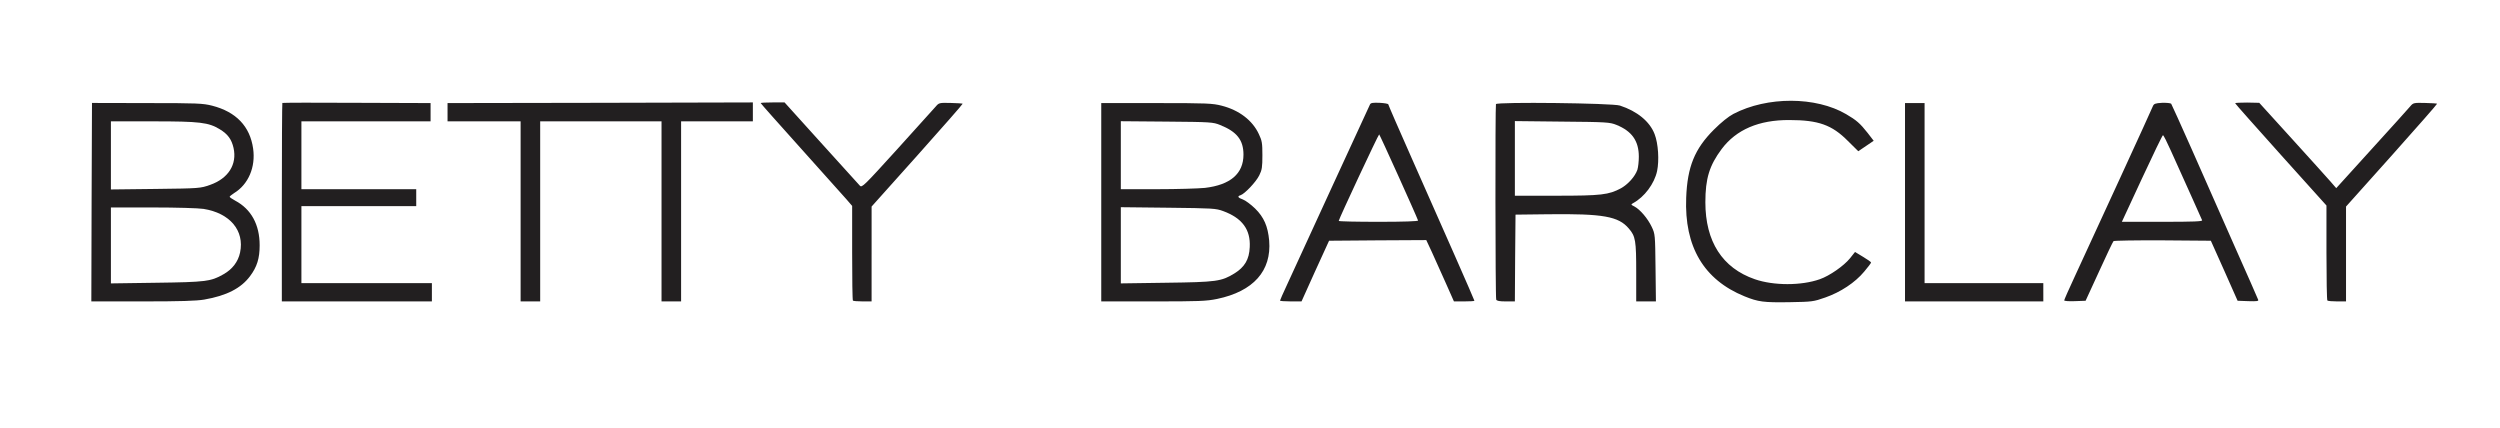
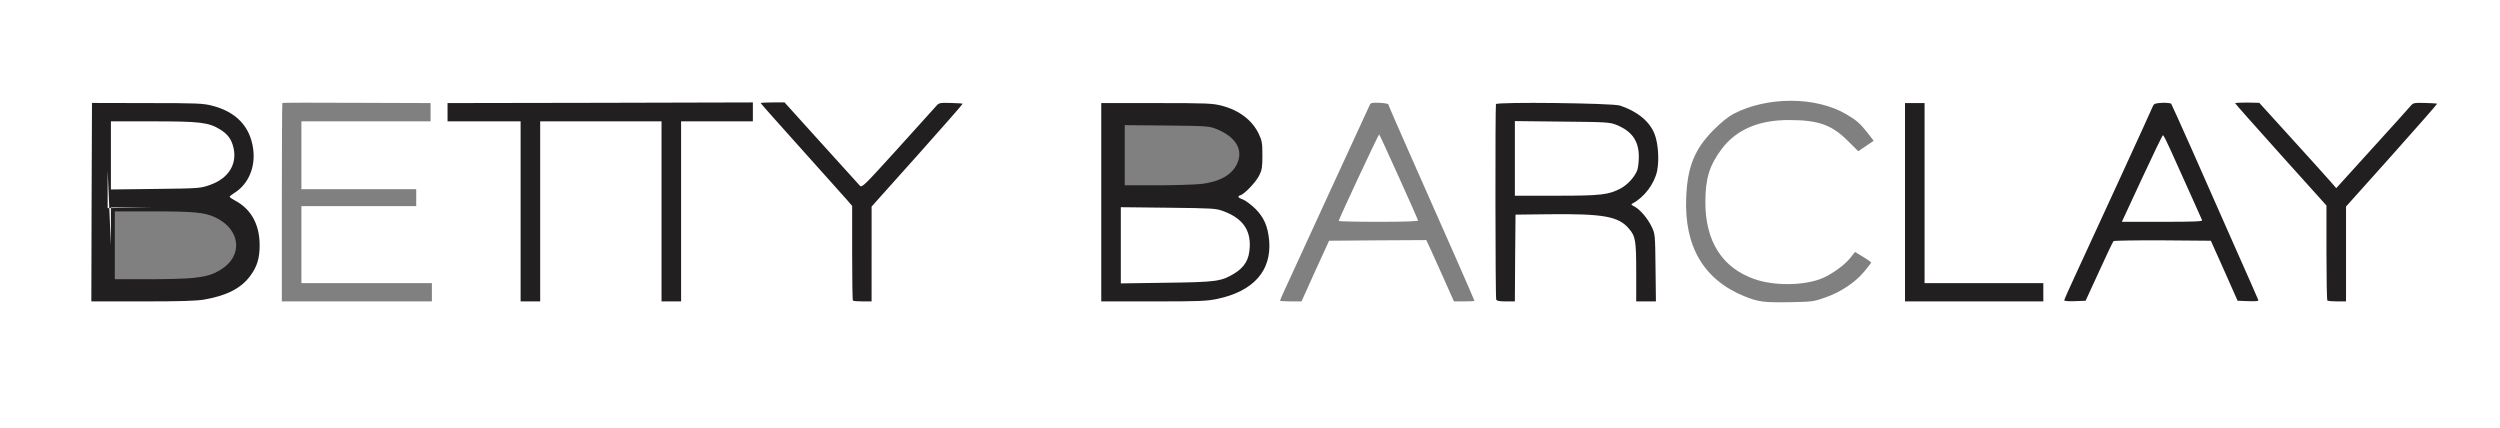
<svg xmlns="http://www.w3.org/2000/svg" version="1.0" width="958px" height="164px" viewBox="0 0 958 164" preserveAspectRatio="xMidYMid meet">
  <rect x="0" y="0" width="958" height="164" fill="#808080" stroke="none" />
  <g fill="#221f20">
-     <path d="M672.90 116.95 c-5.90 -1.20 -13.45 -5.15 -17.65 -9.30 -8.10 -7.90 -11.05 -16.85 -10.60 -31.90 0.25 -9.25 0.95 -12.50 4 -18.75 1.65 -3.45 2.90 -5.10 6.60 -8.80 3.75 -3.80 5.20 -4.90 8.75 -6.60 5.15 -2.45 8.40 -3.40 14 -4.10 16.90 -2.05 30.65 1.90 38.35 11.05 4.25 5 4.30 6.15 0.20 8.95 -4.40 2.95 -5.05 2.80 -10.10 -2.15 -3.35 -3.35 -4.85 -4.40 -7.50 -5.45 -13.45 -5.40 -29.95 -1.55 -37.70 8.70 -3.10 4.10 -4.10 6.20 -5.30 10.75 -2.50 9.95 0 21.55 6.25 28.45 7.75 8.65 21.80 11.85 33.65 7.70 3.80 -1.35 9.30 -5.15 11.50 -8 2.40 -3.10 3.65 -3.20 8 -0.60 2.95 1.75 3.15 1.95 3.15 3.70 0 4.35 -8.85 11.85 -17.55 14.90 -4.65 1.65 -4.80 1.65 -15.20 1.80 -5.75 0.05 -11.55 -0.10 -12.85 -0.35z" />
    <path d="M33.60 77.40 l0.15 -39.55 22.70 0.10 c20.55 0.10 23 0.20 26.45 1.10 9.20 2.35 14.40 7.90 15.65 16.80 1.05 7.50 -0.75 13.95 -4.95 17.75 l-1.85 1.70 2.30 1.70 c2.85 2.05 5.05 5.35 6.15 9 1.05 3.50 1.10 12.40 0.05 15.85 -1.70 5.65 -6.85 10.50 -13.65 12.80 -6.20 2.10 -9.85 2.35 -32 2.35 l-21.10 0 0.10 -39.60z m39.95 29.15 c5.65 -0.60 7.65 -1.20 10.95 -3.15 8.85 -5.35 7.75 -15.65 -2.20 -20.20 -4 -1.80 -8 -2.20 -23.65 -2.20 l-14.65 0 0 13 0 13 12.65 0 c6.90 0 14.55 -0.20 16.90 -0.45z m5.40 -37.20 c6.25 -2.20 9.45 -6.25 8.90 -11.15 -0.30 -2.90 -2 -5.30 -5.10 -7.15 -4.30 -2.60 -7.70 -3.05 -24.10 -3.05 l-14.65 0 0 11.55 0 11.55 15.65 -0.20 c15.30 -0.20 15.65 -0.25 19.30 -1.55z" />
-     <path d="M106.50 77.55 c0 -21.75 0.15 -39.55 0.40 -39.65 0.20 -0.10 13.70 -0.10 30 0 l29.60 0.15 0 5 0 4.95 -24.75 0 -24.75 0 0 11.50 0 11.50 22 0 22 0 0 4.75 0 4.75 -22 0 -22 0 0 13.25 0 13.25 25 0 25 0 0 5 0 5 -30.25 0 -30.25 0 0 -39.45z" />
    <path d="M198 82.50 l0 -34.50 -14 0 -14 0 0 -5 0 -5 58.40 -0.10 c32.10 -0.05 61.80 -0.10 66.05 -0.15 l7.70 0 14.10 15.55 14.10 15.60 13.95 -15.45 c7.70 -8.50 14.20 -15.55 14.55 -15.65 0.30 -0.15 3.05 -0.10 6.10 0.05 l5.55 0.30 0 1.70 c0 1.50 -1.80 3.70 -17.50 21.25 l-17.50 19.55 0 18.20 0 18.20 -5.10 -0.15 -5.15 -0.15 -0.15 -18.25 -0.10 -18.25 -14.70 -16.35 c-8.10 -9 -15.95 -17.80 -17.50 -19.50 l-2.75 -3.15 -0.05 3.40 0 3.35 -13.75 0 -13.75 0 0 34.50 0 34.50 -5.25 0 -5.25 0 0 -34.50 0 -34.50 -21.75 0 -21.75 0 0 34.50 0 34.50 -5.25 0 -5.25 0 0 -34.50z" />
    <path d="M420.50 77.50 l0 -39.50 22.65 0 c20.90 0 23 0.10 26.50 1 6.65 1.70 11.80 5.60 14.25 10.90 1.25 2.65 1.35 3.30 1.35 9.60 0 6.15 -0.10 6.95 -1.20 9.25 -0.70 1.35 -2.20 3.35 -3.35 4.45 l-2.05 1.95 2.40 1.95 c4.65 3.65 6.40 7.60 6.80 15.20 0.60 10.60 -2.80 16.90 -11.30 20.90 -7.35 3.45 -10.40 3.80 -34.65 3.80 l-21.40 0 0 -39.50z m45.25 28.30 c4.30 -1.20 8.20 -3.75 9.95 -6.50 4.05 -6.45 0.50 -13.55 -8.45 -16.85 -2.80 -1.05 -4 -1.15 -19.60 -1.35 l-16.65 -0.20 0 13.10 0 13.10 15.90 -0.25 c12.60 -0.20 16.45 -0.40 18.85 -1.05z m-5.50 -35.30 c7.15 -0.85 11.80 -3.45 13.80 -7.75 2.50 -5.40 -0.50 -10.35 -8 -13.35 -2.65 -1.05 -3.60 -1.15 -18.90 -1.30 l-16.15 -0.15 0 11.50 0 11.55 12.40 0 c6.80 0 14.35 -0.25 16.85 -0.50z" />
-     <path d="M489 115.25 c0 -1.15 1.40 -4.80 3.95 -10.40 2.20 -4.70 9.95 -21.65 17.30 -37.60 7.35 -15.95 13.50 -29.15 13.70 -29.40 0.45 -0.45 9.55 0.15 9.55 0.65 0 0.20 4.05 9.55 9.05 20.80 4.95 11.25 12.40 28.05 16.50 37.30 5 11.35 7.45 17.45 7.45 18.65 l0 1.75 -5.45 0 -5.40 0 -3.15 -7.10 c-1.75 -3.95 -4.15 -9.25 -5.30 -11.80 l-2.15 -4.60 -17.15 0.10 -17.10 0.15 -5.30 11.60 -5.25 11.65 -5.60 0 -5.65 0 0 -1.75z m51.50 -32.15 c0 -0.55 -11.50 -26.25 -11.90 -26.70 -0.20 -0.20 -2.20 3.65 -4.45 8.50 -2.25 4.85 -5.10 11.05 -6.35 13.75 l-2.25 4.85 12.45 0 c6.90 0 12.50 -0.20 12.50 -0.40z" />
    <path d="M571.80 116.20 c-0.45 -1.15 -0.35 -77.35 0.10 -77.95 0.55 -0.80 47.80 -0.10 50.35 0.70 6.55 2.10 11.40 6.10 13.30 10.95 1.40 3.60 1.90 12.65 0.95 17.20 -0.75 3.40 -3.60 8.20 -5.95 9.95 l-1.50 1.10 2 2.20 c1.15 1.25 2.65 3.50 3.35 5.05 1.35 2.85 1.35 2.85 1.50 17.25 l0.15 14.35 -5.25 0 -5.30 0 0 -11.05 c0 -12.30 -0.25 -13.90 -2.85 -16.90 -3.90 -4.60 -9.95 -5.70 -29.40 -5.45 l-11 0.15 -0.15 16.65 -0.10 16.60 -4.95 0 c-4.05 0 -5 -0.15 -5.25 -0.80z m42.15 -43.45 c7.70 -1.85 12.55 -6.75 12.55 -12.70 0 -2.55 -2.10 -6.70 -4.15 -8.25 -1 -0.75 -3 -1.85 -4.45 -2.45 -2.50 -1 -3.70 -1.10 -19.25 -1.25 l-16.65 -0.20 0 12.80 0 12.80 14.40 0 c11.05 0 15.10 -0.20 17.55 -0.75z" />
    <path d="M728.50 77.50 l0 -39.50 5.25 0 5.25 0 0 34.50 0 34.50 22.75 0 22.75 0 0 5 0 5 -28 0 -28 0 0 -39.50z" />
    <path d="M789.50 115.10 c0 -1.35 1.20 -4.50 4.05 -10.65 7.10 -15.30 29.55 -64.15 29.95 -65.25 0.35 -0.90 1 -1.10 4.80 -1.40 3.25 -0.25 4.55 -0.15 5 0.30 0.30 0.35 5.25 11.20 10.95 24.15 5.75 12.95 13.20 29.75 16.55 37.45 4 8.90 6.20 14.55 6.20 15.65 l0 1.70 -5.55 -0.15 -5.50 -0.15 -5.10 -11.50 -5.15 -11.50 -16.95 -0.15 c-9.30 -0.05 -17.15 0.10 -17.35 0.30 -0.25 0.25 -2.75 5.50 -5.55 11.65 l-5.15 11.20 -5.60 0.15 -5.60 0.15 0 -1.95z m51.50 -31.85 c0 -0.25 -3.50 -8.20 -9.85 -22.40 -1.10 -2.40 -2.10 -4.45 -2.20 -4.60 -0.20 -0.20 -4.10 7.90 -11.25 23.65 l-1.65 3.60 12.45 0 c6.90 0 12.50 -0.10 12.50 -0.25z" />
    <path d="M890.35 116.65 c-0.20 -0.15 -0.35 -8.45 -0.35 -18.35 l0 -18.05 -17.50 -19.45 c-16.20 -18.05 -17.50 -19.65 -17.50 -21.30 l0 -1.80 6.10 0 6.10 0.05 12.45 13.75 c6.85 7.55 13.15 14.60 14.05 15.60 l1.60 1.85 13.95 -15.45 c7.70 -8.50 14.25 -15.60 14.60 -15.70 0.30 -0.15 3.05 -0.10 6.10 0.05 l5.55 0.30 0 1.65 c0 1.50 -1.90 3.80 -17.50 21.30 l-17.50 19.55 0 18.20 0 18.15 -4.90 0 c-2.70 0 -5.10 -0.15 -5.25 -0.35z" />
  </g>
  <g fill="#ffffff">
    <path d="M0 82 l0 -82 479 0 479 0 0 82 0 82 -479 0 -479 0 0 -82z m699.45 32 c5.85 -2.05 11.40 -5.70 14.90 -9.90 1.45 -1.70 2.65 -3.30 2.65 -3.50 0 -0.20 -1.40 -1.20 -3.10 -2.20 l-3.05 -1.85 -1.95 2.45 c-2.30 2.85 -7.80 6.70 -11.55 8 -7.05 2.50 -17.70 2.50 -24.90 0 -12.45 -4.30 -18.95 -14.45 -18.95 -29.50 0 -9.10 1.55 -14.10 6.25 -20.40 5.60 -7.45 14.25 -11.15 25.90 -11.10 11.15 0 16.35 1.85 22.45 8 l4 3.95 2.95 -2 2.95 -2 -2.35 -3.05 c-2.85 -3.60 -4.25 -4.85 -8.20 -7.15 -11.60 -6.80 -30.25 -6.85 -43.20 -0.10 -1.90 1 -4.65 3.20 -7.50 6.05 -7.35 7.35 -10.15 14.20 -10.60 26.05 -0.75 18.80 6.75 31.45 22.35 37.80 5.30 2.15 7.35 2.40 17.25 2.25 8.70 -0.15 9.15 -0.20 13.70 -1.80z m-621.20 0.80 c8.65 -1.50 14.10 -4.35 17.55 -8.95 2.70 -3.60 3.70 -6.85 3.70 -11.85 0 -7.95 -3.25 -13.85 -9.35 -17.10 -1.20 -0.65 -2.15 -1.30 -2.15 -1.50 0 -0.15 0.75 -0.80 1.70 -1.40 5.50 -3.35 8.30 -10 7.30 -17.05 -1.20 -8.55 -6.55 -14.10 -15.70 -16.45 -3.55 -0.90 -5.65 -1 -24.95 -1 l-21.10 -0.05 -0.15 38.05 -0.10 38 19.60 0 c14.70 0 20.65 -0.20 23.65 -0.70z m87.25 -2.80 l0 -3.50 -25 0 -25 0 0 -14.75 0 -14.75 22 0 22 0 0 -3.25 0 -3.25 -22 0 -22 0 0 -13 0 -13 24.75 0 24.75 0 0 -3.50 0 -3.50 -28.30 -0.10 c-15.55 -0.10 -28.40 -0.05 -28.50 0.05 -0.10 0.10 -0.20 17.30 -0.20 38.15 l0 37.90 28.75 0 28.75 0 0 -3.50z m41.50 -31 l0 -34.50 23.25 0 23.25 0 0 34.50 0 34.50 3.75 0 3.75 0 0 -34.50 0 -34.50 13.75 0 13.75 0 0 -3.60 0 -3.65 -58.50 0.15 -58.50 0.10 0 3.50 0 3.50 14 0 14 0 0 34.50 0 34.50 3.75 0 3.75 0 0 -34.50z m127 16.35 l0 -18.20 17.55 -19.60 c9.65 -10.80 17.45 -19.70 17.35 -19.80 -0.10 -0.10 -2.20 -0.25 -4.65 -0.30 -4.30 -0.10 -4.45 -0.05 -5.65 1.35 -0.70 0.80 -7.35 8.15 -14.75 16.35 -12.85 14.15 -13.55 14.85 -14.35 14 -0.45 -0.50 -7.15 -7.85 -14.85 -16.40 l-14 -15.50 -4.55 0 c-2.55 0 -4.60 0.10 -4.60 0.25 0 0.15 6.90 7.90 15.30 17.25 8.40 9.35 16.25 18.15 17.50 19.55 l2.25 2.60 0 17.95 c0 9.90 0.10 18.15 0.30 18.35 0.15 0.15 1.85 0.30 3.75 0.30 l3.40 0 0 -18.15z m132.40 17.20 c13.90 -2.90 20.90 -10.75 19.95 -22.35 -0.50 -5.50 -2 -8.95 -5.40 -12.30 -1.60 -1.55 -3.70 -3.10 -4.65 -3.45 -2 -0.70 -2.25 -1.25 -0.90 -1.65 1.60 -0.55 5.90 -5.05 7.15 -7.60 1.05 -2.10 1.20 -3.15 1.20 -7.70 0 -4.65 -0.15 -5.60 -1.35 -8.10 -2.45 -5.30 -7.60 -9.20 -14.25 -10.90 -3.50 -0.90 -5.60 -1 -25 -1 l-21.15 0 0 38 0 38 19.90 0 c17.60 0 20.35 -0.10 24.50 -0.95z m37.60 -10.70 l5.30 -11.60 18.60 -0.15 18.65 -0.10 2.15 4.60 c1.15 2.55 3.55 7.85 5.30 11.80 l3.15 7.10 3.90 0 c2.20 0 3.95 -0.10 3.95 -0.25 0 -0.15 -3.35 -7.85 -7.45 -17.15 -4.10 -9.25 -11.55 -26.05 -16.50 -37.30 -5 -11.25 -9.05 -20.60 -9.05 -20.80 0 -0.25 -1.50 -0.50 -3.30 -0.60 -2.55 -0.10 -3.40 0 -3.70 0.60 -0.20 0.40 -6.85 14.80 -14.75 32 -7.90 17.20 -15.55 33.90 -17.05 37.10 -1.50 3.20 -2.70 5.95 -2.70 6.10 0 0.15 1.85 0.30 4.15 0.30 l4.10 0 5.25 -11.65z m76.60 -4.95 l0.15 -16.65 12.50 -0.15 c21.10 -0.25 26.95 0.80 30.90 5.45 2.60 3 2.85 4.60 2.85 16.90 l0 11.05 3.80 0 3.75 0 -0.15 -12.85 c-0.15 -12.75 -0.15 -12.95 -1.45 -15.70 -1.55 -3.25 -4.45 -6.65 -6.60 -7.80 -1.40 -0.70 -1.45 -0.80 -0.55 -1.30 4.35 -2.35 8.15 -7.45 9.20 -12.30 0.85 -4.10 0.45 -10.55 -0.95 -14.15 -1.85 -4.85 -6.70 -8.80 -13.30 -10.95 -2.95 -0.95 -47.15 -1.45 -47.50 -0.55 -0.30 0.85 -0.25 74.05 0.10 74.90 0.20 0.50 1.25 0.70 3.70 0.70 l3.45 0 0.10 -16.60z m202.40 13.10 l0 -3.50 -22.75 0 -22.75 0 0 -34.50 0 -34.50 -3.75 0 -3.75 0 0 38 0 38 26.50 0 26.50 0 0 -3.50z m21.35 -7.95 c2.80 -6.15 5.30 -11.40 5.55 -11.65 0.20 -0.20 8.70 -0.35 18.85 -0.30 l18.45 0.15 5.15 11.50 5.10 11.50 4.10 0.15 c3.15 0.10 4 0 3.80 -0.50 -0.10 -0.35 -4.20 -9.65 -9.10 -20.65 -4.85 -11 -12.20 -27.65 -16.35 -37 -4.15 -9.35 -7.70 -17.20 -7.90 -17.50 -0.25 -0.25 -1.80 -0.40 -3.50 -0.35 -2.60 0.15 -3.10 0.35 -3.50 1.25 -0.40 1.15 -22.75 49.75 -29.95 65.30 -2.25 4.80 -4.05 8.95 -4.05 9.15 0 0.25 1.85 0.40 4.10 0.30 l4.10 -0.15 5.15 -11.20z m94.65 -6.70 l0 -18.20 17.55 -19.60 c9.65 -10.80 17.45 -19.70 17.35 -19.80 -0.10 -0.10 -2.20 -0.25 -4.65 -0.30 -4.25 -0.10 -4.50 -0.05 -5.60 1.25 -0.60 0.75 -7.25 8.10 -14.75 16.35 l-13.65 15.05 -2.30 -2.65 c-1.30 -1.50 -7.95 -8.85 -14.80 -16.40 l-12.40 -13.65 -4.65 -0.10 c-2.50 0 -4.60 0.10 -4.60 0.25 0 0.15 7.85 9 17.50 19.75 l17.50 19.45 0 18.05 c0 9.90 0.15 18.20 0.35 18.35 0.15 0.20 1.85 0.35 3.75 0.35 l3.40 0 0 -18.15z" />
-     <path d="M42.50 94.05 l0 -14.55 16.15 0 c8.85 0 17.55 0.25 19.35 0.55 10.10 1.60 15.75 8.30 14 16.70 -0.75 3.55 -2.95 6.45 -6.45 8.40 -4.75 2.70 -6.70 2.95 -25.65 3.20 l-17.40 0.25 0 -14.55z" />
+     <path d="M42.50 94.05 l0 -14.55 16.15 0 l-17.40 0.25 0 -14.55z" />
    <path d="M42.50 59.55 l0 -13.05 16.15 0 c18 0 21.25 0.40 25.60 3.05 3.05 1.85 4.50 3.85 5.25 7.15 1.40 6.30 -2 11.70 -9 14.15 -3.70 1.30 -3.90 1.35 -20.85 1.55 l-17.15 0.20 0 -13.05z" />
    <path d="M429.50 94 l0 -14.60 18.15 0.20 c17.20 0.20 18.25 0.25 21.10 1.30 7.30 2.70 10.50 7.10 10.15 13.80 -0.20 4.75 -1.95 7.65 -5.90 10.10 -5 3.05 -6.85 3.30 -26.10 3.55 l-17.40 0.25 0 -14.60z" />
-     <path d="M429.50 59.45 l0 -13 17.65 0.15 c16.90 0.15 17.70 0.20 20.40 1.30 6.40 2.55 8.95 5.75 8.95 11.35 0 7.30 -5 11.60 -14.75 12.75 -2.50 0.25 -10.75 0.50 -18.35 0.50 l-13.90 0 0 -13.05z" />
    <path d="M513 84.65 c0 -0.65 15.20 -33.15 15.50 -33.15 0.20 0 14.25 31.10 14.90 33 0.10 0.30 -5.40 0.50 -15.10 0.50 -8.40 0 -15.30 -0.15 -15.30 -0.35z" />
    <path d="M580.50 60.70 l0 -14.30 18.15 0.20 c17.15 0.15 18.25 0.25 20.75 1.25 5.95 2.40 8.60 6.15 8.60 12.20 0 1.80 -0.25 4.05 -0.55 5 -0.90 2.60 -3.55 5.55 -6.30 7.10 -4.70 2.50 -7.45 2.85 -24.75 2.85 l-15.90 0 0 -14.30z" />
    <path d="M820.80 68.40 c4.25 -9.15 7.85 -16.60 8.05 -16.60 0.25 0.05 1.60 2.75 3.05 6 6 13.25 11.70 26 11.95 26.60 0.20 0.45 -3.05 0.60 -15.25 0.60 l-15.50 0 7.70 -16.60z" />
  </g>
</svg>